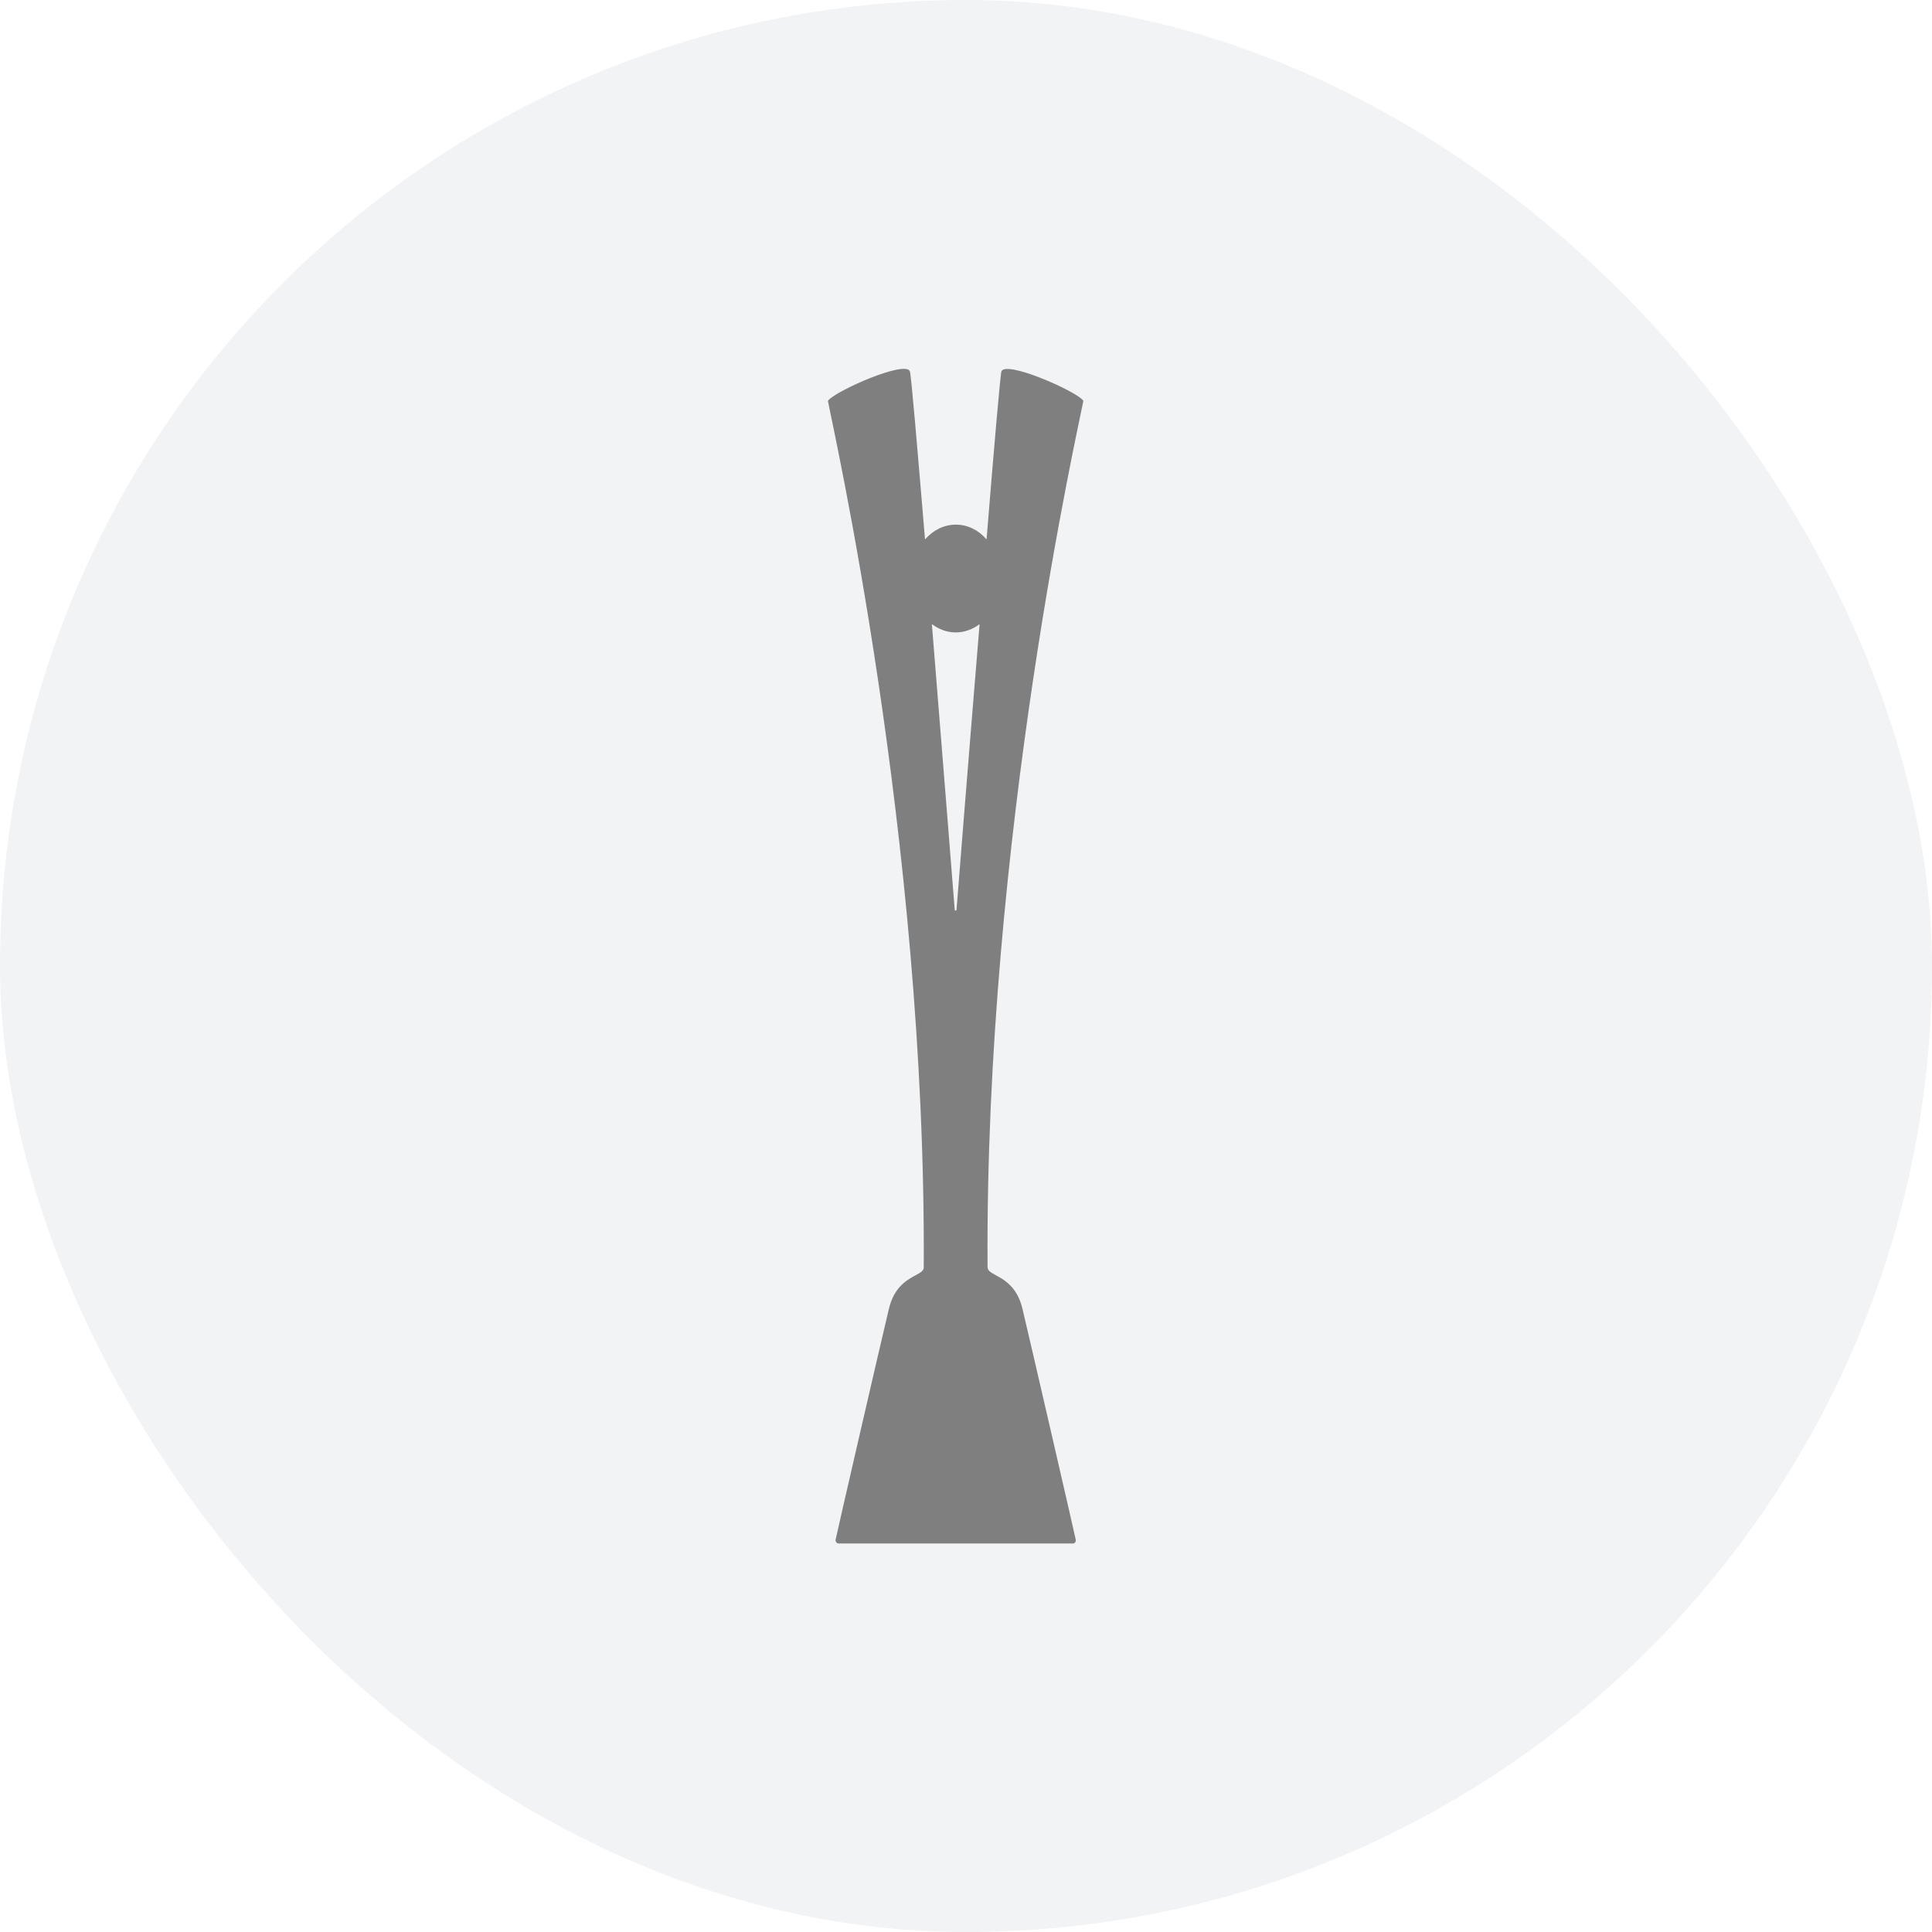
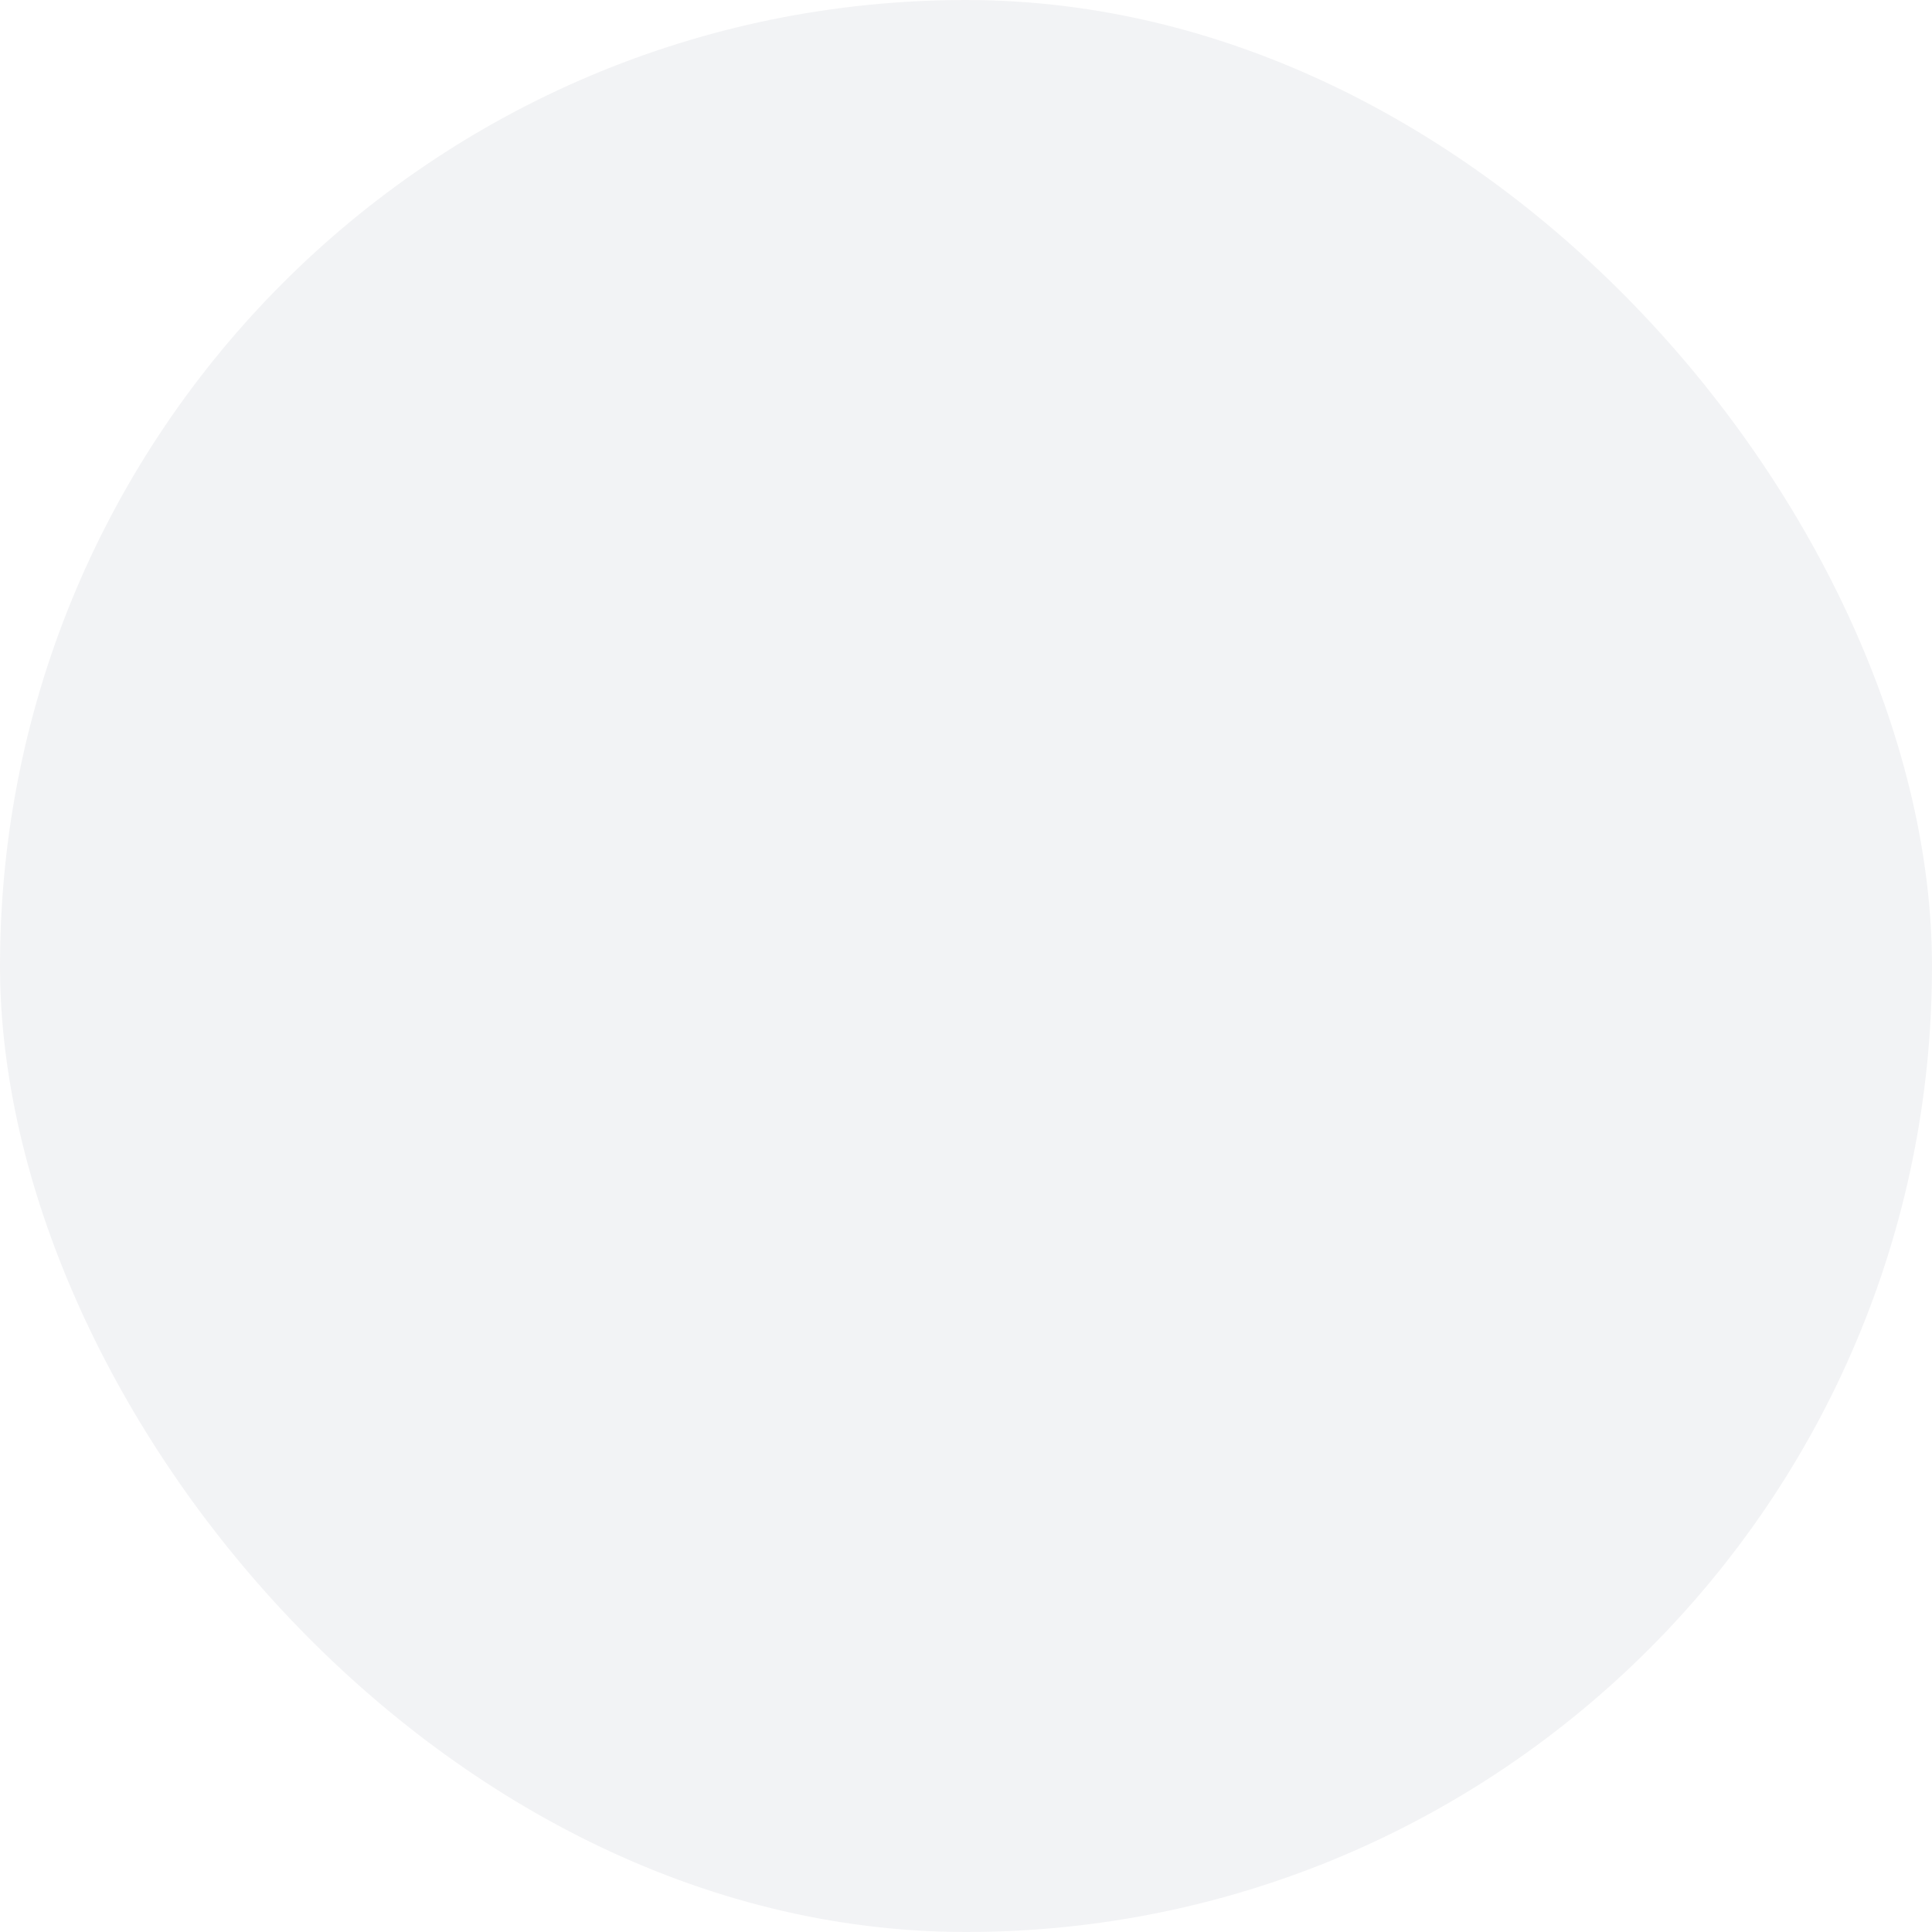
<svg xmlns="http://www.w3.org/2000/svg" fill="none" height="56" viewBox="0 0 56 56" width="56">
  <g opacity=".5">
    <rect fill="#e6e7eb" height="56" rx="28" width="56" />
-     <path d="m27.725 26.37s-.007.027-.022.027c-.022 0-.03-.027-.03-.027 0-.009-.335-4.229-.662-8.28.201.152.439.241.692.241.253 0 .491-.089.691-.241-.335 4.051-.669 8.28-.669 8.28zm.9 10.367c-.082-12.482 2.669-24.518 2.773-25.098 0-.009 0-.027-.007-.036-.238-.286-2.238-1.16-2.364-.839-.03.08-.216 2.213-.431 4.871-.231-.268-.543-.428-.892-.428-.349 0-.654.161-.892.428-.223-2.659-.402-4.791-.439-4.871-.126-.33-2.119.553-2.364.839-.007 0-.007.027-.007.036.097.58 2.848 12.616 2.773 25.098 0 .277-.773.205-1.011 1.204-.216.901-1.546 6.665-1.546 6.7 0 .053.037.089.074.098h6.818c.045-.009.074-.045.074-.098 0-.027-1.331-5.799-1.546-6.7-.238-.999-1.004-.928-1.011-1.204z" fill="#000" />
  </g>
</svg>